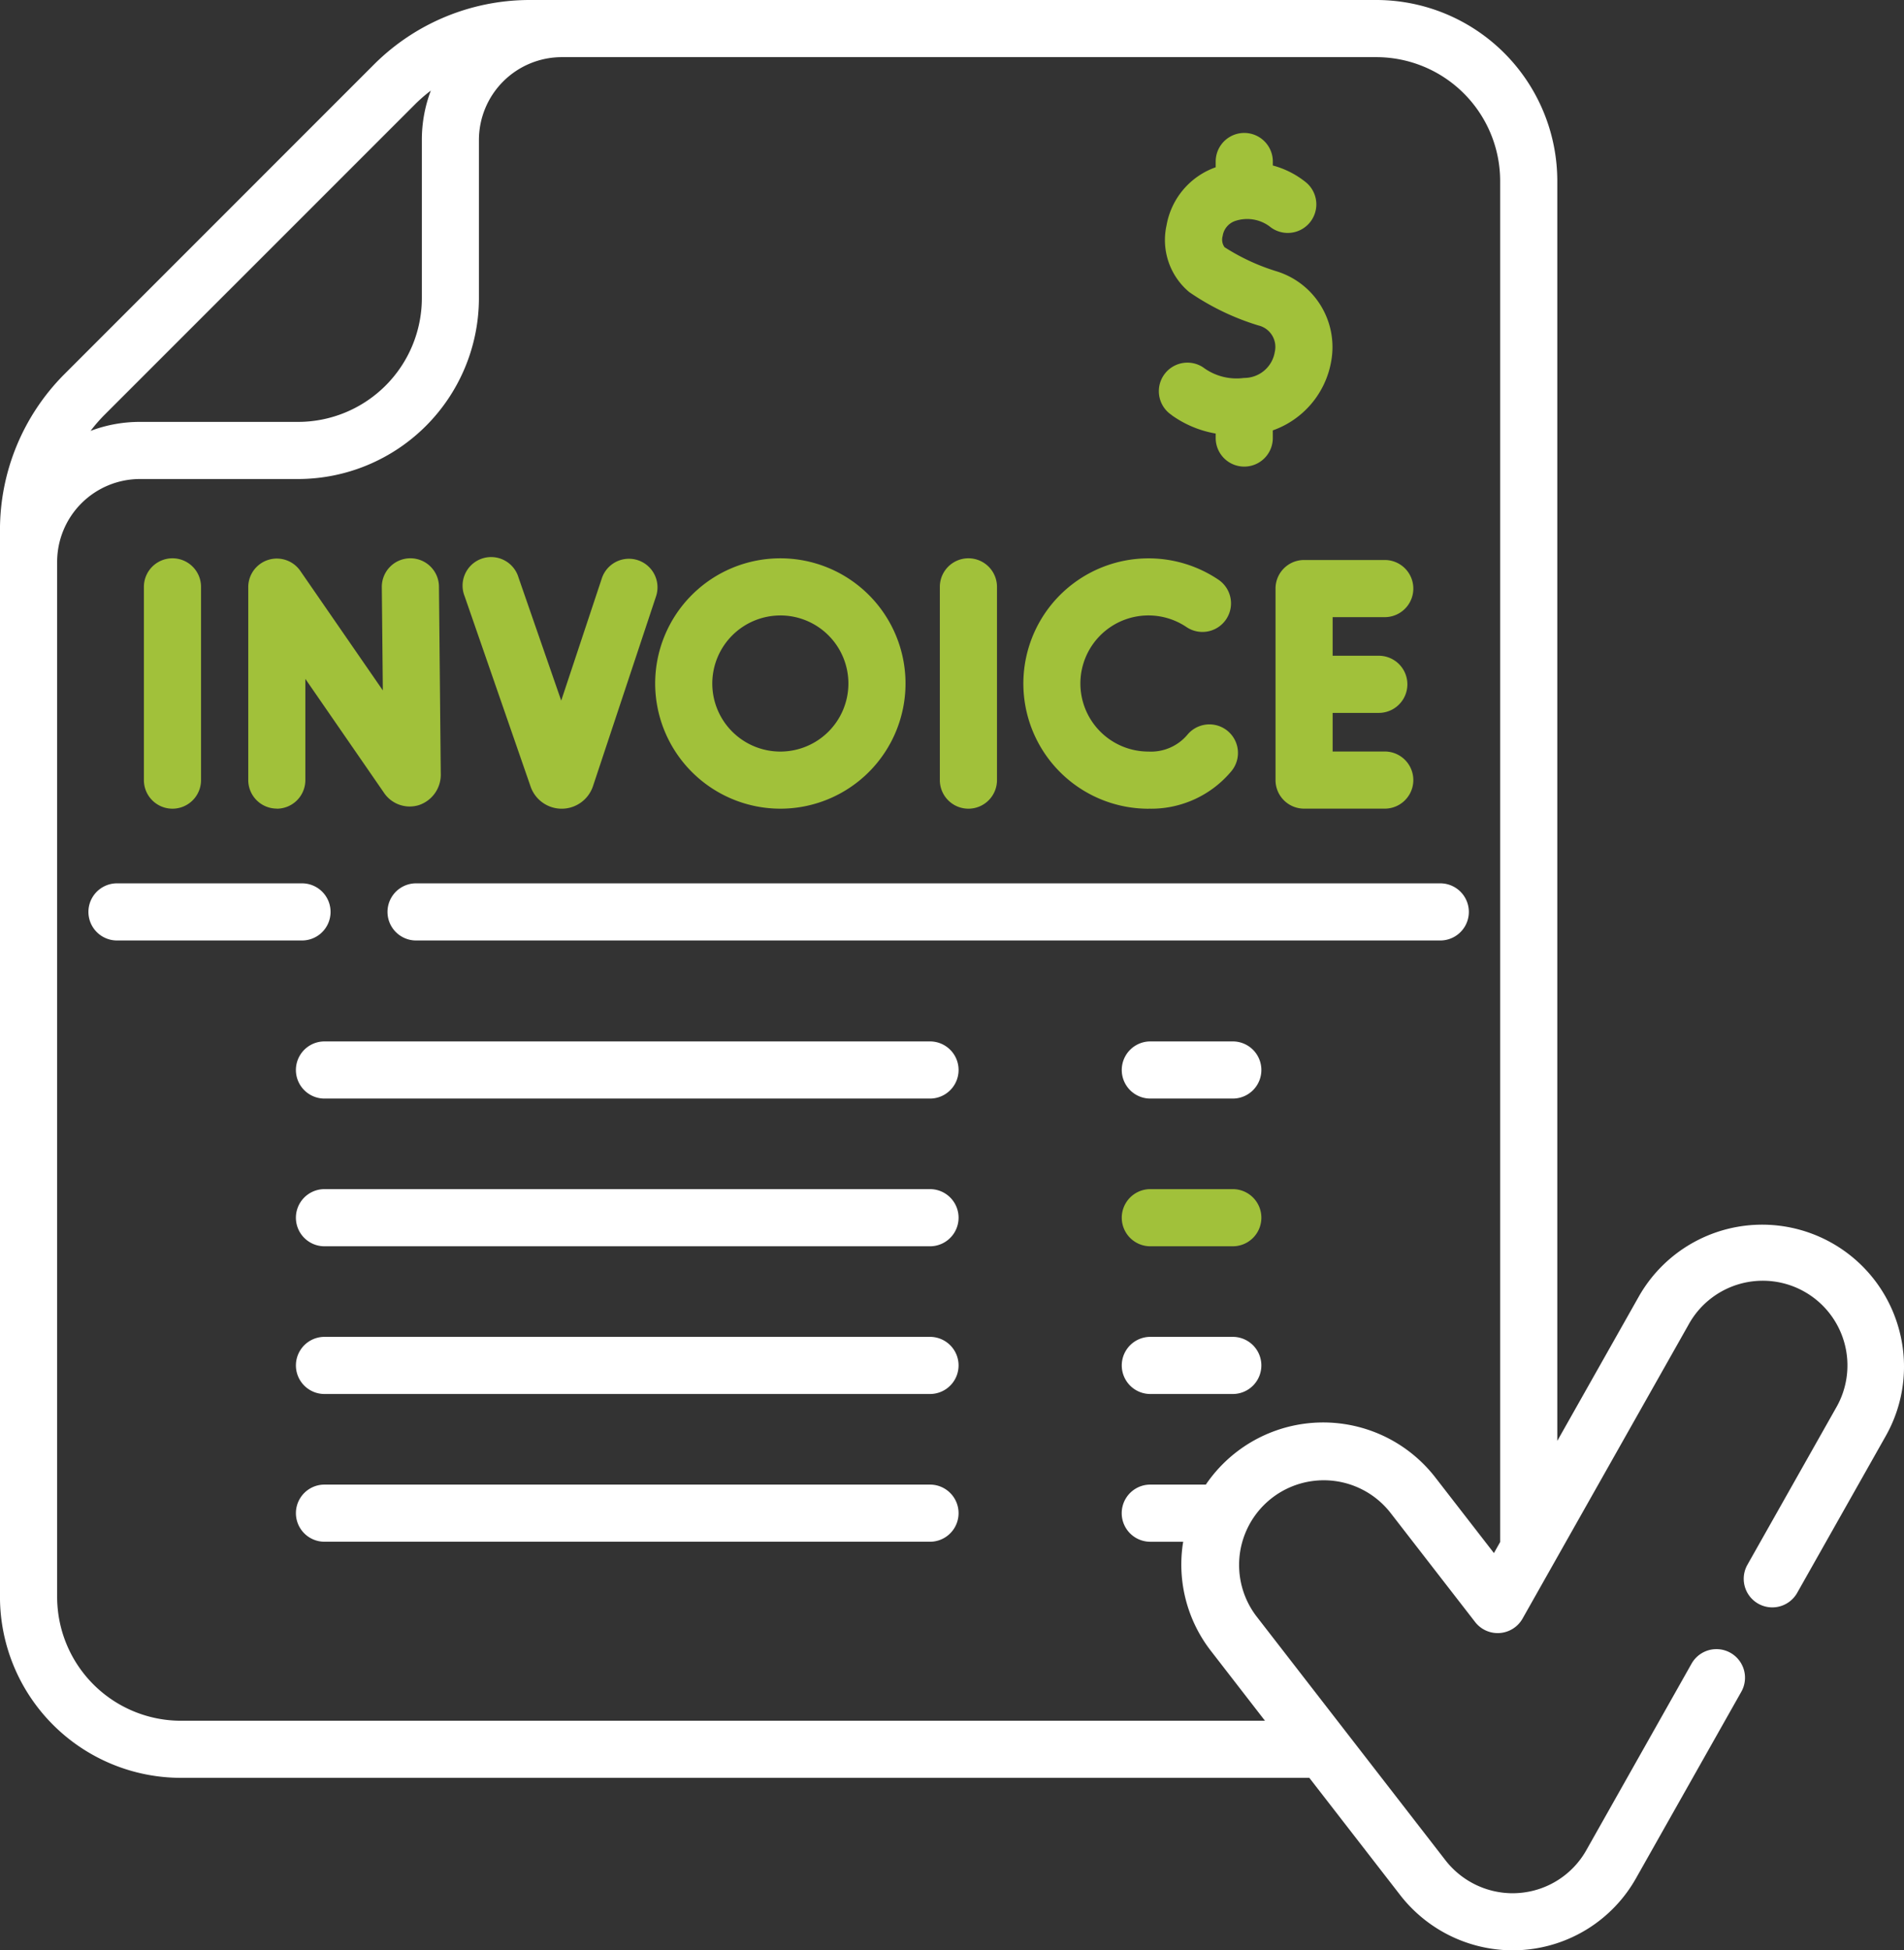
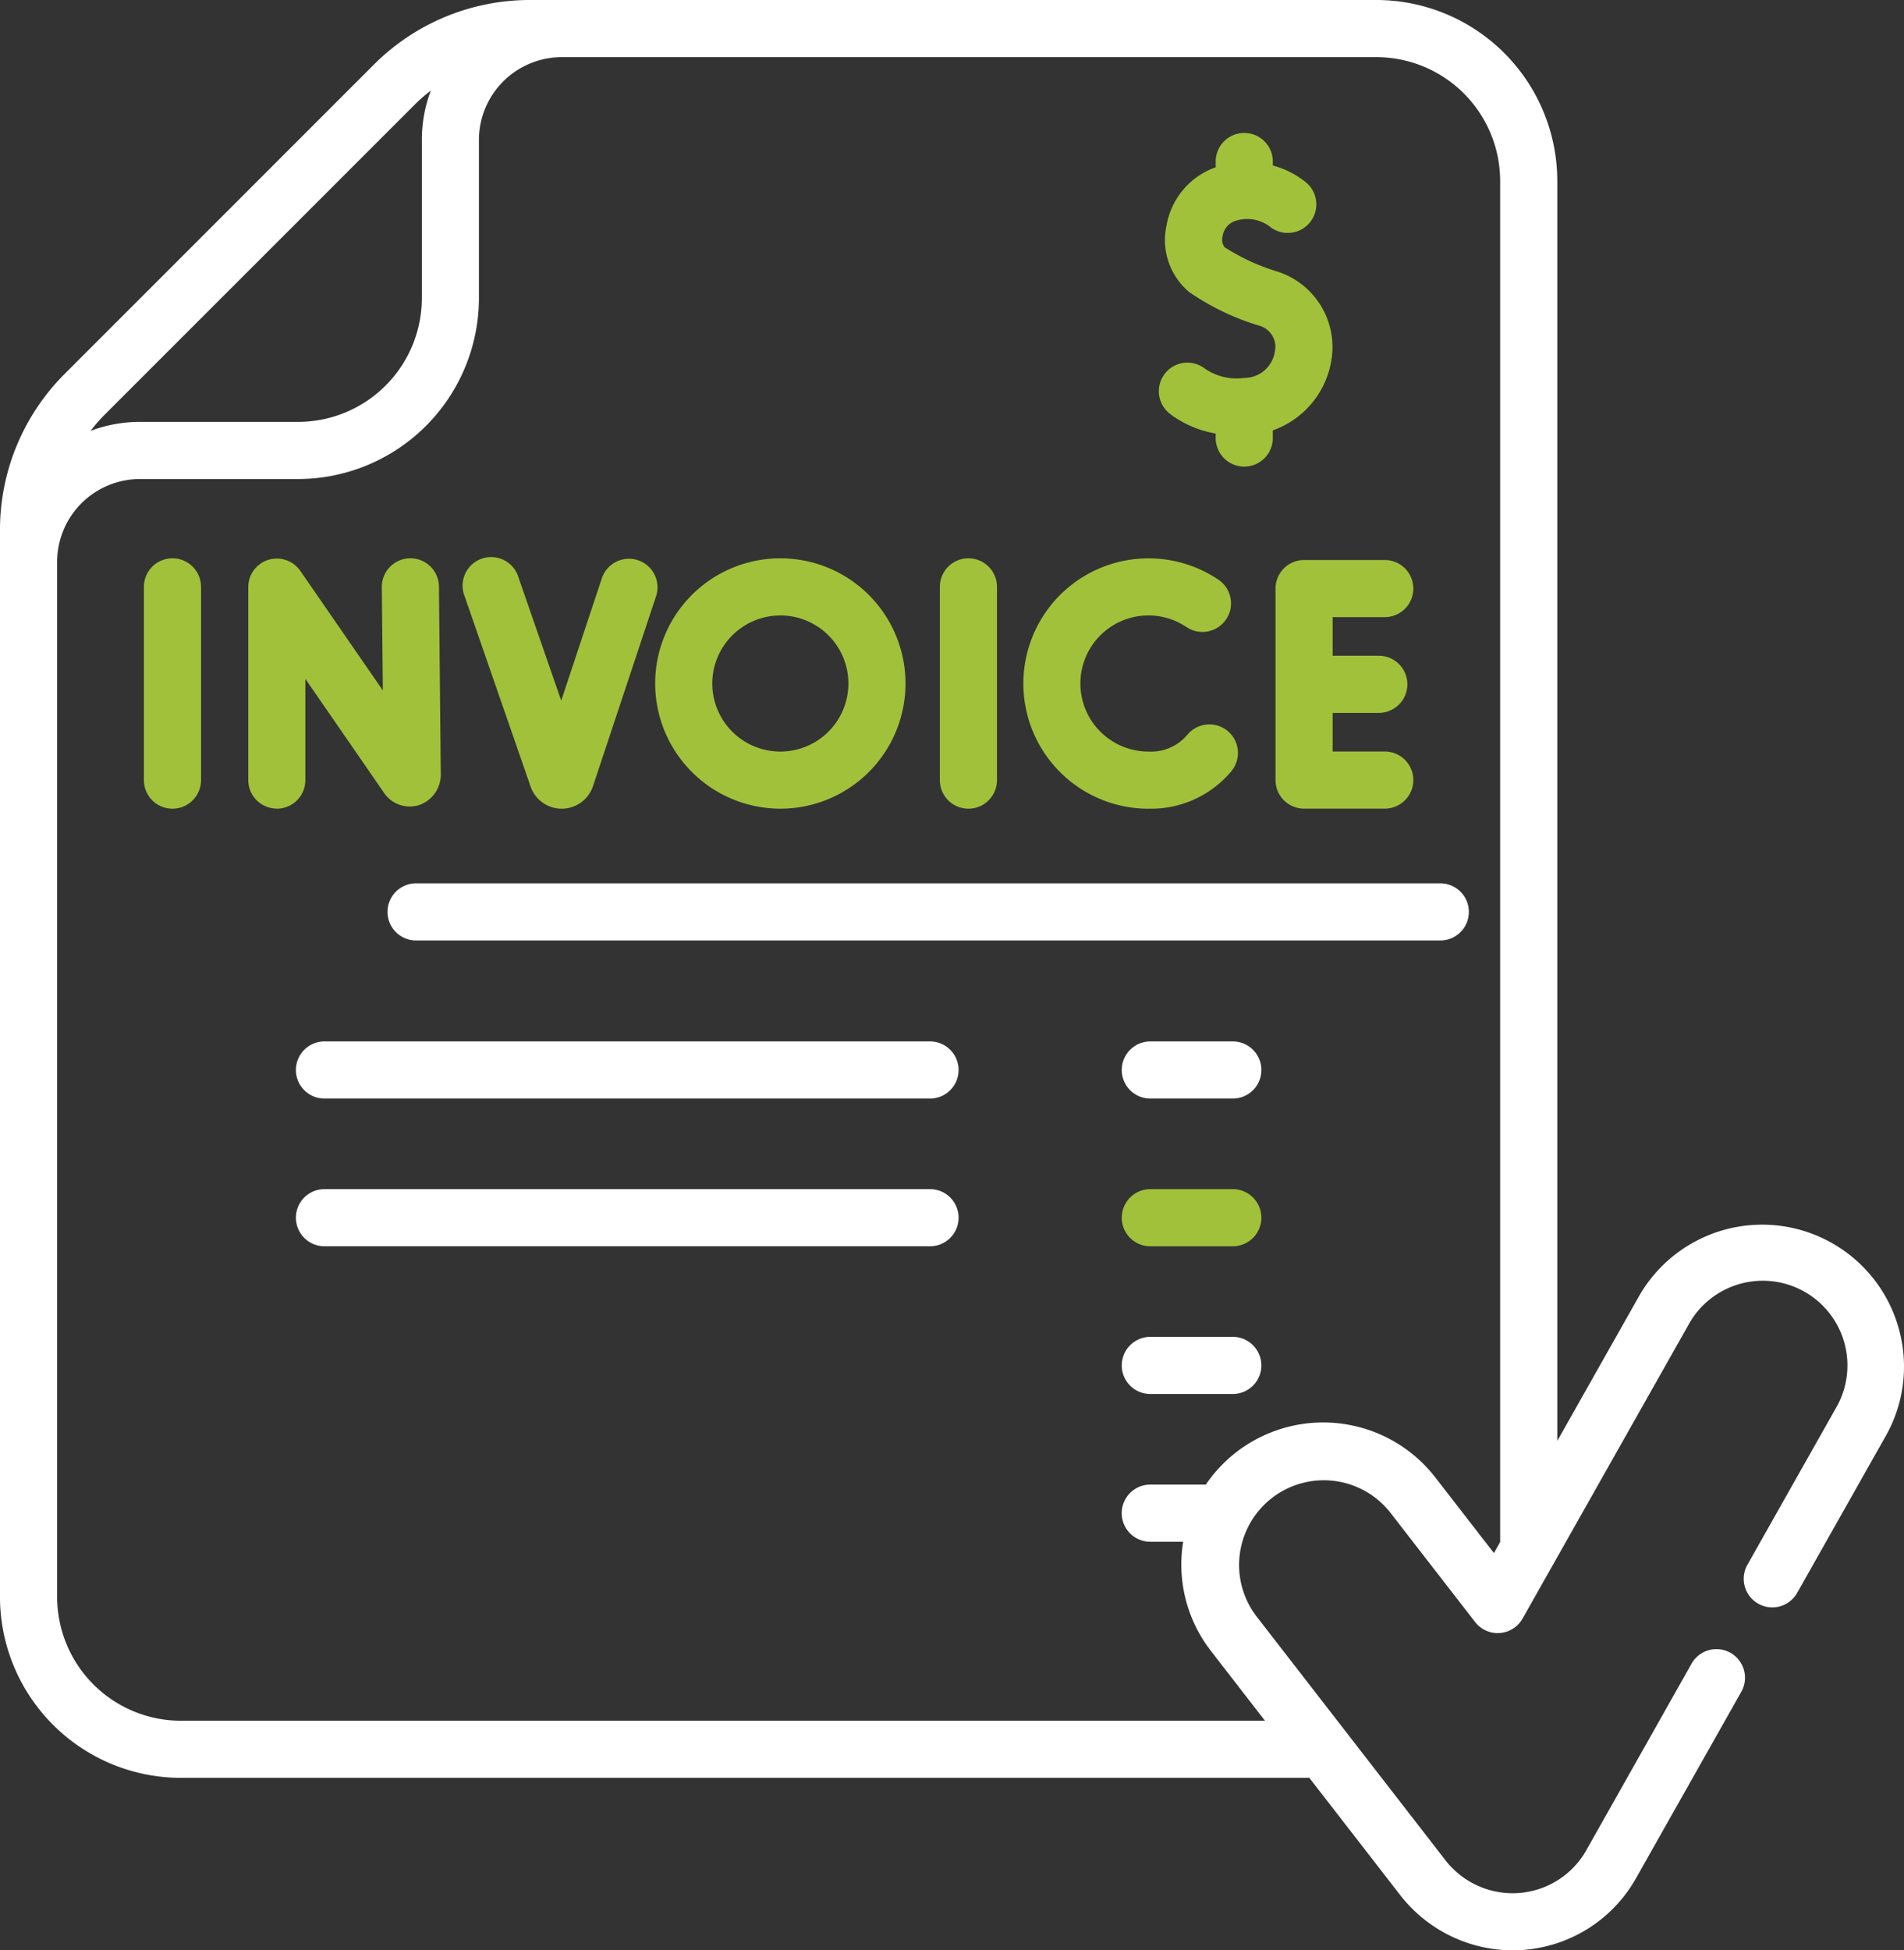
<svg xmlns="http://www.w3.org/2000/svg" width="84.803" height="86.853" viewBox="0 0 84.803 86.853">
  <rect x="0" y="0" width="84.803" height="86.853" fill="#333333" stroke="none" />
  <g id="Group_23" data-name="Group 23" transform="translate(-676 -1170)">
    <path id="Path_106" data-name="Path 106" d="M72.5,157.716a1.272,1.272,0,0,0,1.272-1.272v-4.509l3.489,5.053a1.382,1.382,0,0,0,1.564.57,1.427,1.427,0,0,0,.978-1.417l-.08-8.316a1.272,1.272,0,0,0-1.272-1.26h-.013a1.272,1.272,0,0,0-1.26,1.284l.045,4.6-3.675-5.322a1.272,1.272,0,0,0-2.319.723v8.59a1.272,1.272,0,0,0,1.272,1.272Z" transform="translate(615.828 1048.297)" fill="#a1c13a" />
    <path id="Path_107" data-name="Path 107" d="M254.1,157.717a1.272,1.272,0,0,0,1.272-1.272v-8.606a1.272,1.272,0,0,0-2.545,0v8.606A1.272,1.272,0,0,0,254.1,157.717Z" transform="translate(465.033 1048.296)" fill="#a1c13a" />
    <path id="Path_108" data-name="Path 108" d="M45.107,157.717a1.272,1.272,0,0,0,1.272-1.272v-8.606a1.272,1.272,0,0,0-2.545,0v8.606A1.272,1.272,0,0,0,45.107,157.717Z" transform="translate(638.575 1048.296)" fill="#a1c13a" />
    <path id="Path_109" data-name="Path 109" d="M340.949,148.3v8.528a1.272,1.272,0,0,0,1.272,1.272h3.593a1.272,1.272,0,1,0,0-2.545h-2.321v-1.719h2.056a1.272,1.272,0,1,0,0-2.545h-2.056v-1.719h2.321a1.272,1.272,0,1,0,0-2.545h-3.593A1.272,1.272,0,0,0,340.949,148.3Z" transform="translate(391.862 1047.911)" fill="#a1c13a" />
    <path id="Path_110" data-name="Path 110" d="M280.311,157.717A4.655,4.655,0,0,0,284,156.048a1.272,1.272,0,0,0-1.949-1.635,2.118,2.118,0,0,1-1.736.76A3.031,3.031,0,1,1,282,149.628a1.272,1.272,0,1,0,1.424-2.109,5.575,5.575,0,1,0-3.118,10.2Z" transform="translate(446.844 1048.296)" fill="#a1c13a" />
    <path id="Path_111" data-name="Path 111" d="M130.617,156.74a1.467,1.467,0,0,0,1.382.976h.01a1.471,1.471,0,0,0,1.382-1l2.81-8.459a1.272,1.272,0,1,0-2.415-.8l-1.809,5.445-1.9-5.477a1.272,1.272,0,1,0-2.4.834Z" transform="translate(569.019 1048.298)" fill="#a1c13a" />
    <path id="Path_112" data-name="Path 112" d="M183.642,157.717a5.575,5.575,0,1,0-5.575-5.575A5.582,5.582,0,0,0,183.642,157.717Zm0-8.606a3.031,3.031,0,1,1-3.031,3.031A3.034,3.034,0,0,1,183.642,149.112Z" transform="translate(527.114 1048.296)" fill="#a1c13a" />
    <path id="Path_113" data-name="Path 113" d="M154.683,231.89H109.066a1.272,1.272,0,1,0,0,2.545h45.617a1.272,1.272,0,0,0,0-2.545Z" transform="translate(585.466 977.447)" fill="#fff" />
-     <path id="Path_114" data-name="Path 114" d="M40.048,233.162a1.272,1.272,0,0,0-1.272-1.272H30.536a1.272,1.272,0,1,0,0,2.545h8.239A1.272,1.272,0,0,0,40.048,233.162Z" transform="translate(650.675 977.447)" fill="#fff" />
    <path id="Path_115" data-name="Path 115" d="M111.983,273.391H85.012a1.272,1.272,0,1,0,0,2.545h26.97a1.272,1.272,0,1,0,0-2.545Z" transform="translate(605.44 942.986)" fill="#fff" />
    <path id="Path_116" data-name="Path 116" d="M305.515,273.391h-3.673a1.272,1.272,0,1,0,0,2.545h3.673a1.272,1.272,0,0,0,0-2.545Z" transform="translate(425.393 942.986)" fill="#fff" />
    <path id="Path_117" data-name="Path 117" d="M111.983,312.172H85.012a1.272,1.272,0,0,0,0,2.545h26.97a1.272,1.272,0,0,0,0-2.545Z" transform="translate(605.44 910.783)" fill="#fff" />
    <path id="Path_118" data-name="Path 118" d="M305.515,312.172h-3.673a1.272,1.272,0,0,0,0,2.545h3.673a1.272,1.272,0,0,0,0-2.545Z" transform="translate(425.393 910.783)" fill="#a1c13a" />
-     <path id="Path_119" data-name="Path 119" d="M111.983,350.955H85.012a1.272,1.272,0,1,0,0,2.544h26.97a1.272,1.272,0,1,0,0-2.544Z" transform="translate(605.44 878.579)" fill="#fff" />
    <path id="Path_120" data-name="Path 120" d="M305.515,350.955h-3.673a1.272,1.272,0,1,0,0,2.544h3.673a1.272,1.272,0,1,0,0-2.544Z" transform="translate(425.393 878.579)" fill="#fff" />
-     <path id="Path_121" data-name="Path 121" d="M111.983,389.736H85.012a1.272,1.272,0,1,0,0,2.544h26.97a1.272,1.272,0,1,0,0-2.544Z" transform="translate(605.44 846.377)" fill="#fff" />
    <path id="Path_122" data-name="Path 122" d="M90.614,59.16a6.315,6.315,0,0,0-11.583-1.412l-3.625,6.418V8.056A8.066,8.066,0,0,0,67.348,0H29.618a9.821,9.821,0,0,0-6.9,2.856L8.9,16.676a9.821,9.821,0,0,0-2.856,6.9v1.436s0,.009,0,.013,0,0,0,.007V71.116A8.066,8.066,0,0,0,14.1,79.172H64.362l4.059,5.237a6.361,6.361,0,0,0,4.99,2.444c.145,0,.293-.005.46-.017a6.3,6.3,0,0,0,5.041-3.193l4.69-8.305a1.272,1.272,0,1,0-2.216-1.251L76.7,82.392A3.762,3.762,0,0,1,73.691,84.3c-.1.007-.195.011-.281.011a3.8,3.8,0,0,1-2.979-1.46L62,71.97a3.771,3.771,0,0,1,5.96-4.621l3.786,4.884a1.272,1.272,0,0,0,2.113-.154L81.247,59a3.771,3.771,0,1,1,6.566,3.709l-3.939,6.974a1.272,1.272,0,1,0,2.216,1.251l3.939-6.974a6.277,6.277,0,0,0,.585-4.8ZM24.521,4.655a7.076,7.076,0,0,1,.713-.621,6.2,6.2,0,0,0-.4,2.2v7.042a5.518,5.518,0,0,1-5.512,5.512H12.279a6.2,6.2,0,0,0-2.2.4,7.064,7.064,0,0,1,.621-.714ZM72.584,69.162,69.97,65.79a6.319,6.319,0,0,0-10.218.323H57.278a1.272,1.272,0,0,0,0,2.545h1.466c-.011.07-.023.139-.032.209a6.272,6.272,0,0,0,1.274,4.662l2.4,3.1H14.1A5.519,5.519,0,0,1,8.59,71.116V25.008a3.693,3.693,0,0,1,3.689-3.676H19.32a8.065,8.065,0,0,0,8.056-8.056V6.234a3.693,3.693,0,0,1,3.689-3.689H67.348a5.519,5.519,0,0,1,5.513,5.511V68.671Z" transform="translate(669.955 1170)" fill="#fff" />
    <path id="Path_123" data-name="Path 123" d="M310.884,47.483a4.75,4.75,0,0,0,1.956.816v.2a1.272,1.272,0,1,0,2.544,0v-.341a3.987,3.987,0,0,0,2.6-3.074,3.53,3.53,0,0,0-2.4-4A9.379,9.379,0,0,1,313.234,40a.579.579,0,0,1-.083-.5.836.836,0,0,1,.538-.661,1.679,1.679,0,0,1,1.547.232,1.272,1.272,0,0,0,1.628-1.956,3.982,3.982,0,0,0-1.479-.753v-.177a1.272,1.272,0,1,0-2.545,0v.256a3.359,3.359,0,0,0-2.189,2.586A3.021,3.021,0,0,0,311.663,42a11.148,11.148,0,0,0,3.075,1.484.982.982,0,0,1,.735,1.175,1.381,1.381,0,0,1-1.361,1.164H314.1a2.489,2.489,0,0,1-1.823-.474,1.272,1.272,0,1,0-1.393,2.129Z" transform="translate(417.306 1141.008)" fill="#a1c13a" />
  </g>
</svg>